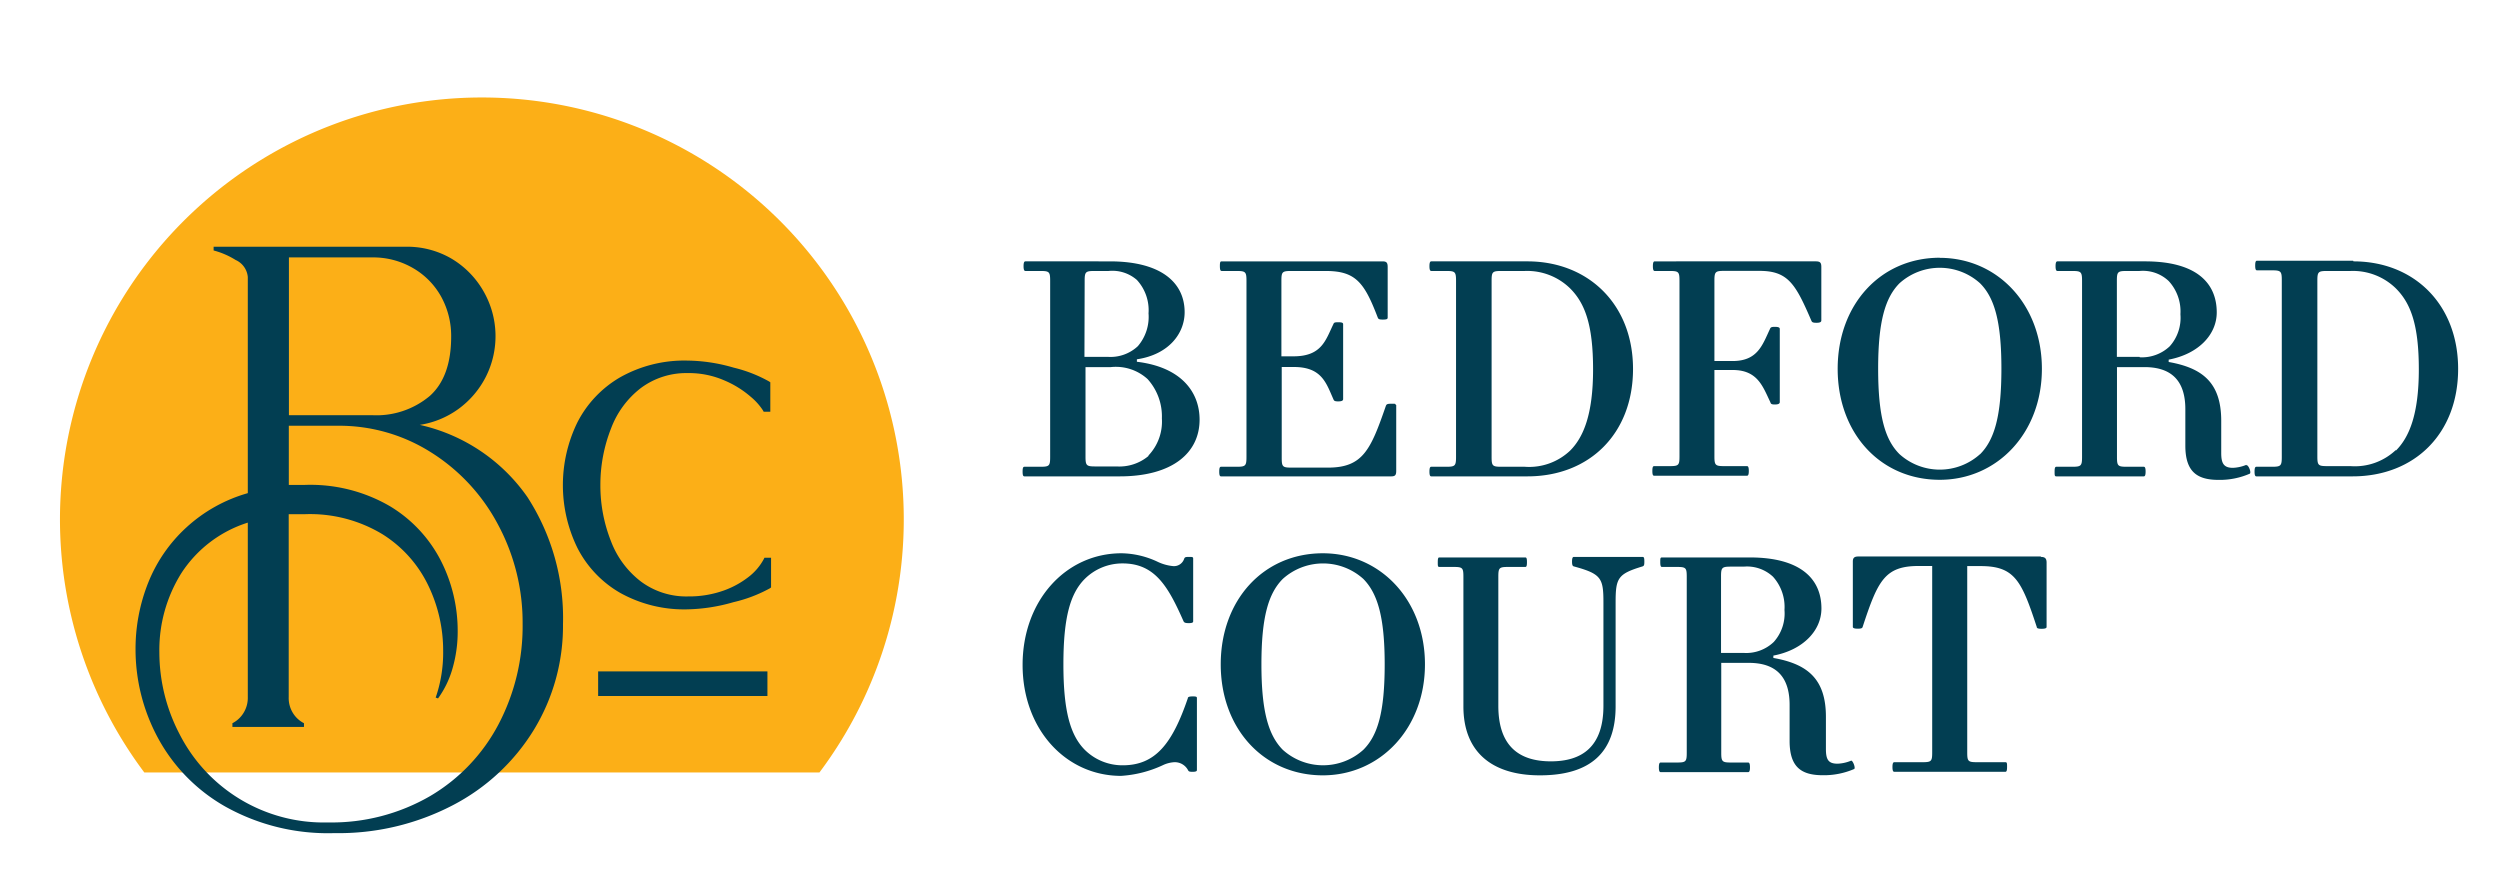
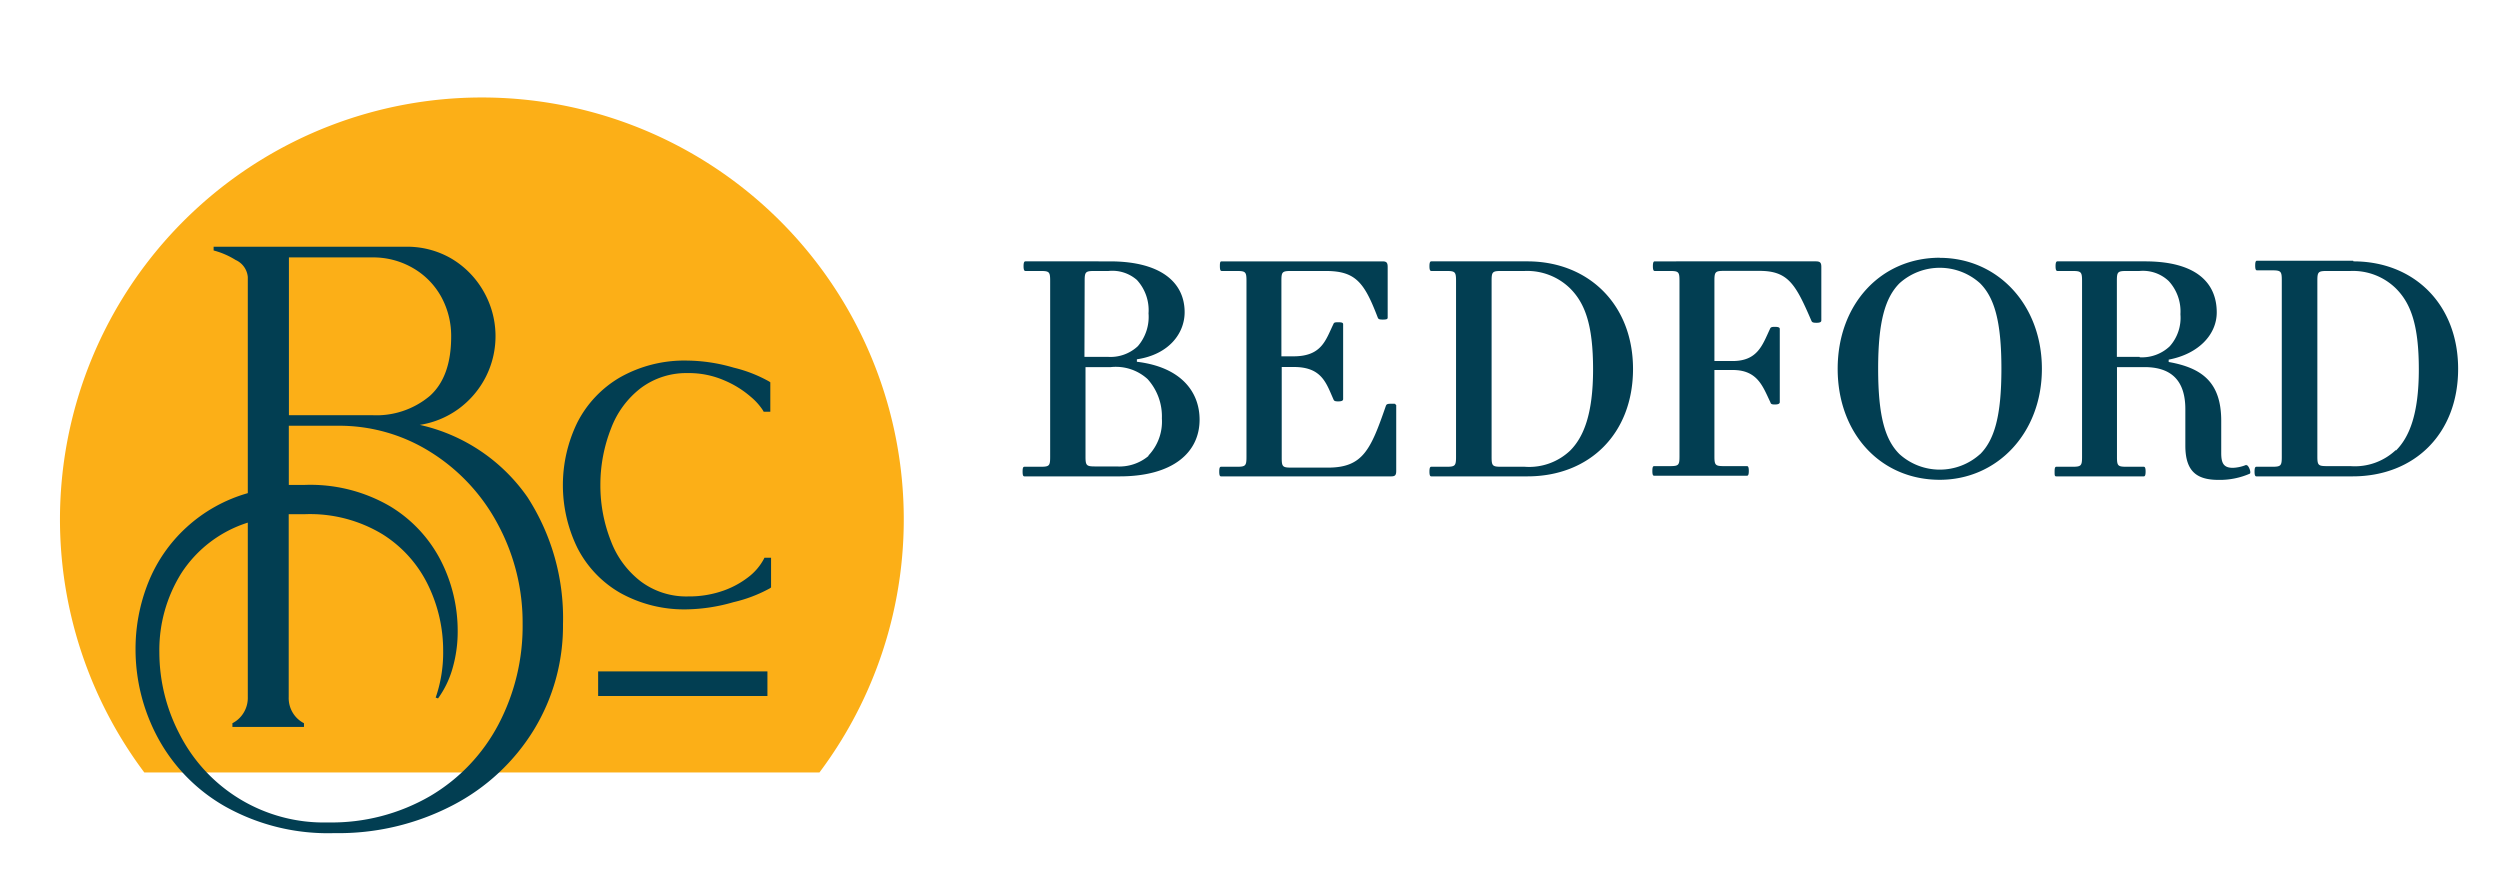
<svg xmlns="http://www.w3.org/2000/svg" id="Layer_1" data-name="Layer 1" viewBox="0 0 234.06 83.2">
  <defs>
    <style>.cls-1{fill:#023e52;}.cls-2{fill:#fcaf17;}</style>
  </defs>
  <path class="cls-1" d="M106.44,33.87v-.23c3-.45,4.47-2.43,4.47-4.41,0-2.77-2.2-4.76-7-4.76H96c-.11,0-.17.12-.17.45s.06.45.17.45h1.4c.84,0,.92.08.92.92V42.78c0,.84-.08.92-.92.92H95.91c-.12,0-.17.11-.17.45s.05.45.17.45h8.91c5,0,7.49-2.24,7.49-5.31C112.31,36.72,110.61,34.37,106.44,33.87Zm-4.89-7.58c0-.84.09-.92.92-.92h1.32a3.49,3.49,0,0,1,2.65.84,4.18,4.18,0,0,1,1.09,3.13,4.21,4.21,0,0,1-1,3.07,3.75,3.75,0,0,1-2.82,1h-2.18Zm6,16.38a4.25,4.25,0,0,1-3,1h-2c-.83,0-.92-.08-.92-.92V34.37H104a4.41,4.41,0,0,1,3.44,1.12,5.21,5.21,0,0,1,1.34,3.69A4.61,4.61,0,0,1,107.5,42.67Zm23.17-4.75v6.15c0,.39-.08.53-.47.53H114.32c-.11,0-.17-.09-.17-.45s.06-.45.17-.45h1.45c.84,0,.93-.08.93-.92V26.29c0-.84-.09-.92-.93-.92h-1.39c-.12,0-.17-.11-.17-.48s.05-.42.17-.42h15.06c.39,0,.48.14.48.54v4.72c0,.14-.09.19-.45.19s-.42-.05-.48-.19c-1.25-3.27-2.06-4.36-4.86-4.36h-3.24c-.84,0-.92.08-.92.92v7.07h1.14c2.63,0,3-1.51,3.72-3,.06-.14.08-.19.45-.19s.47.05.47.19v7c0,.14-.11.22-.47.22s-.39-.08-.45-.22c-.67-1.51-1.09-3-3.69-3H120v8.5c0,.84.08.92.92.92h3.41c3.27,0,4-1.67,5.42-5.78.06-.14.11-.2.48-.2S130.67,37.78,130.67,37.92ZM143,24.47h-9c-.11,0-.17.12-.17.45s.06.45.17.45h1.4c.83,0,.92.08.92.92V42.78c0,.84-.09.92-.92.92H134c-.11,0-.17.11-.17.45s.06.45.17.45h9c5.81,0,9.89-4,9.89-10.06S148.69,24.47,143,24.47Zm4,17.72a5.58,5.58,0,0,1-4.25,1.51h-2.18c-.84,0-.92-.08-.92-.92V26.29c0-.84.08-.92.92-.92h2.18A5.75,5.75,0,0,1,147,27c1.37,1.37,2.15,3.36,2.15,7.58S148.25,40.94,147,42.19ZM170.52,25v5c0,.14-.11.22-.45.22s-.42-.05-.48-.19c-1.48-3.44-2.18-4.67-4.86-4.67h-3.3c-.83,0-.92.08-.92.92v7.52h1.71c2.34,0,2.79-1.51,3.49-3,.06-.14.11-.2.45-.2s.47.06.47.2v6.84c0,.14-.11.23-.47.23s-.37-.09-.42-.23c-.7-1.45-1.18-3-3.52-3h-1.71v8.08c0,.84.09.92.92.92h2.13c.11,0,.17.11.17.45s-.06.45-.17.45h-8.69c-.12,0-.17-.11-.17-.45s.05-.45.17-.45h1.45c.84,0,.92-.08.92-.92V26.29c0-.84-.08-.92-.92-.92h-1.4c-.11,0-.17-.11-.17-.45s.06-.45.17-.45H170C170.43,24.47,170.52,24.61,170.52,25Zm11.09-.87c-5.53,0-9.56,4.36-9.56,10.4s4,10.39,9.56,10.39c5.36,0,9.56-4.36,9.56-10.39S187,24.14,181.61,24.14Zm3.77,18.39a5.63,5.63,0,0,1-7.54,0c-1.35-1.34-2-3.55-2-8s.67-6.66,2-8a5.63,5.63,0,0,1,7.54,0c1.34,1.34,2,3.55,2,8S186.72,41.19,185.38,42.53Zm24.93,1a3.63,3.63,0,0,1-1.26.28c-.87,0-1.09-.44-1.09-1.39V39.4c0-3.58-1.76-4.95-4.92-5.51v-.22c2.8-.53,4.5-2.35,4.5-4.42,0-2.79-1.95-4.78-6.71-4.78h-8.21c-.11,0-.17.12-.17.45s.06.45.17.45H194c.84,0,.93.08.93.92V42.78c0,.84-.09.92-.93.92h-1.48c-.11,0-.16.11-.16.45s0,.45.16.45h8.19c.11,0,.17-.11.17-.45s-.06-.45-.17-.45h-1.59c-.84,0-.92-.08-.92-.92V34.37h2.57c2.54,0,3.83,1.28,3.83,3.94v3.41c0,2.49,1.14,3.21,3.13,3.21a7.06,7.06,0,0,0,2.9-.58C210.81,44.26,210.5,43.48,210.31,43.56Zm-10-10.11h-2.12V26.29c0-.84.08-.92.92-.92h1.2a3.5,3.5,0,0,1,2.74.95,4.2,4.2,0,0,1,1.09,3.1,4,4,0,0,1-1,3A3.78,3.78,0,0,1,200.33,33.45Zm20-9h-9c-.12,0-.17.12-.17.45s.05.45.17.45h1.39c.84,0,.93.08.93.92V42.78c0,.84-.09.92-.93.92h-1.45c-.11,0-.17.11-.17.45s.06.45.17.45h9c5.81,0,9.89-4,9.89-10.06S226,24.47,220.34,24.47Zm4,17.72a5.58,5.58,0,0,1-4.25,1.51h-2.18c-.84,0-.92-.08-.92-.92V26.29c0-.84.08-.92.92-.92h2.18A5.75,5.75,0,0,1,224.31,27c1.37,1.37,2.15,3.36,2.15,7.58S225.56,40.94,224.31,42.19Z" />
-   <path class="cls-1" d="M112.06,65.36v6.73c0,.11-.08.17-.42.17s-.36-.06-.42-.17a1.4,1.4,0,0,0-1.28-.73,2.88,2.88,0,0,0-1.07.28,10.84,10.84,0,0,1-3.91,1c-5.17,0-9.22-4.36-9.22-10.39S99.79,51.8,105,51.8a8.17,8.17,0,0,1,3.41.81,4.34,4.34,0,0,0,1.4.39,1,1,0,0,0,1.06-.7c.06-.11.08-.16.42-.16s.42,0,.42.16v5.87c0,.11-.08.17-.42.17s-.42-.06-.48-.17c-1.42-3.21-2.65-5.42-5.7-5.42a5,5,0,0,0-3.55,1.45c-1.34,1.35-2,3.55-2,8s.67,6.65,2,8a5,5,0,0,0,3.55,1.45c3.05,0,4.64-2,6.1-6.28,0-.12.14-.17.47-.17S112.06,65.24,112.06,65.36Zm21.35-3.16c0,6-4.19,10.39-9.56,10.39-5.53,0-9.56-4.36-9.56-10.39s4-10.4,9.56-10.4C129.22,51.8,133.41,56.16,133.41,62.2Zm-3.77,0c0-4.45-.67-6.65-2-8a5.63,5.63,0,0,0-7.54,0c-1.34,1.35-2,3.55-2,8s.67,6.65,2,8a5.63,5.63,0,0,0,7.54,0C129,68.85,129.64,66.64,129.64,62.2Zm24.14-10.06h-6.43c-.11,0-.17.11-.17.44s.06.42.17.45c2.57.7,2.77,1.09,2.77,3.38v9.67c0,3.83-2,5.2-4.92,5.2s-4.92-1.37-4.92-5.2V54c0-.84.08-.92.92-.92h1.6c.11,0,.16-.08.16-.45s-.05-.44-.16-.44h-8.05c-.09,0-.14.08-.14.44s0,.45.16.45h1.32c.84,0,.92.08.92.92V66.14c0,4.27,2.68,6.45,7.16,6.45,4.77,0,7.09-2.18,7.09-6.45V56.41c0-2.29.2-2.68,2.52-3.38.14-.06.17-.11.17-.45S153.92,52.14,153.78,52.14ZM173.59,72a7.15,7.15,0,0,1-2.91.58c-2,0-3.13-.72-3.13-3.21V66c0-2.65-1.28-3.94-3.82-3.94h-2.58v8.41c0,.84.09.92.93.92h1.59c.11,0,.17.12.17.45s-.06.45-.17.45h-8.19c-.11,0-.17-.11-.17-.45s.06-.45.17-.45H157c.84,0,.92-.08.92-.92V54c0-.84-.08-.92-.92-.92h-1.4c-.11,0-.16-.11-.16-.45s0-.44.16-.44h8.22c4.75,0,6.71,2,6.71,4.78,0,2.06-1.71,3.88-4.5,4.41v.22c3.16.56,4.92,1.93,4.92,5.51v3c0,1,.22,1.39,1.09,1.39a3.63,3.63,0,0,0,1.26-.28C173.45,71.14,173.76,71.92,173.59,72ZM166.07,60.1a4,4,0,0,0,1-3A4.22,4.22,0,0,0,166,54a3.56,3.56,0,0,0-2.74-.95h-1.2c-.84,0-.93.08-.93.92v7.16h2.13A3.73,3.73,0,0,0,166.07,60.1Zm25-8H174c-.37,0-.53.11-.53.47v6.12c0,.11.13.17.47.17s.42-.06.45-.17c1.42-4.33,2.07-5.7,5.25-5.7h1.26V70.44c0,.84-.08.92-.92.92h-2.63c-.11,0-.17.12-.17.45s.06.45.17.45h10.4c.11,0,.16-.11.16-.45s0-.45-.16-.45H185.1c-.84,0-.92-.08-.92-.92V53h1.26c3.18,0,3.83,1.37,5.25,5.7,0,.11.11.17.45.17s.47-.06.47-.17V52.67C191.61,52.3,191.47,52.14,191.08,52.14Z" />
  <path class="cls-2" d="M76.72,72.32a39.5,39.5,0,1,0-63.21,0Z" />
  <path class="cls-1" d="M39.3,39.78a8.35,8.35,0,0,0,3.62-1.49,8.48,8.48,0,0,0,2.56-3,8.43,8.43,0,0,0-.2-8,8.37,8.37,0,0,0-3-3.07A8.23,8.23,0,0,0,38,23.1H20v.35a7.44,7.44,0,0,1,2.06.89,1.93,1.93,0,0,1,1.14,1.6V46.17a14.29,14.29,0,0,0-5.76,3.22,14.09,14.09,0,0,0-3.57,5.18,16.69,16.69,0,0,0-1.18,6.22,17.46,17.46,0,0,0,2.12,8.34,16.3,16.3,0,0,0,6.33,6.41A19.67,19.67,0,0,0,31.29,78a23.15,23.15,0,0,0,11.1-2.61A19.34,19.34,0,0,0,50,68.3a18.69,18.69,0,0,0,2.71-9.87,20.84,20.84,0,0,0-3.33-11.89A16.72,16.72,0,0,0,39.3,39.78ZM27.05,24.1h7.79a7.41,7.41,0,0,1,3.83,1,7,7,0,0,1,2.63,2.67,7.61,7.61,0,0,1,.94,3.74q0,3.77-2,5.56a7.77,7.77,0,0,1-5.43,1.8H27.05ZM46.68,67.8a16.93,16.93,0,0,1-6.39,6.72A18.38,18.38,0,0,1,30.72,77,15.15,15.15,0,0,1,16.8,68.71a16.56,16.56,0,0,1-1.88-7.61A13.57,13.57,0,0,1,17,53.63a11.56,11.56,0,0,1,6.2-4.7V65.26a2.67,2.67,0,0,1-.44,1.55,2.59,2.59,0,0,1-1,.9v.35h6.7v-.35a2.59,2.59,0,0,1-1-.9,2.67,2.67,0,0,1-.43-1.55V48.14c.32,0,.83,0,1.53,0A13.11,13.11,0,0,1,35.78,50a11.54,11.54,0,0,1,4.31,4.8,14,14,0,0,1,1.4,6.17,12.83,12.83,0,0,1-.7,4.34l.22.08a8.91,8.91,0,0,0,1.36-2.82A12.4,12.4,0,0,0,42.85,59a14.45,14.45,0,0,0-1.55-6.46,12.71,12.71,0,0,0-4.78-5.14,14.81,14.81,0,0,0-8-2c-.67,0-1.16,0-1.48,0V39.86h4.59a16.06,16.06,0,0,1,8.74,2.5,17.81,17.81,0,0,1,6.26,6.76,19.37,19.37,0,0,1,2.3,9.31A19.75,19.75,0,0,1,46.68,67.8ZM72.19,52.22V55l-.11.08a13.25,13.25,0,0,1-3.42,1.3,16.56,16.56,0,0,1-4.28.67,12.32,12.32,0,0,1-6.33-1.55,10.21,10.21,0,0,1-4-4.22,13.39,13.39,0,0,1,0-11.72,10.3,10.3,0,0,1,4-4.23,12.23,12.23,0,0,1,6.33-1.57,15.93,15.93,0,0,1,4.31.66A13,13,0,0,1,72,35.71l.12.08v2.76H71.5l-.07-.13a5.77,5.77,0,0,0-1.14-1.27,9.23,9.23,0,0,0-2.44-1.52,8.33,8.33,0,0,0-3.47-.7A7.11,7.11,0,0,0,60,36.33a8.55,8.55,0,0,0-2.79,3.78,14.38,14.38,0,0,0-1,5.31,14.13,14.13,0,0,0,1,5.27A8.57,8.57,0,0,0,60,54.44a7.11,7.11,0,0,0,4.42,1.4,9.67,9.67,0,0,0,3.39-.57,8.36,8.36,0,0,0,2.42-1.37,5.26,5.26,0,0,0,1.27-1.54l.07-.14ZM56,62.86H71.85v2.3H56Z" />
</svg>